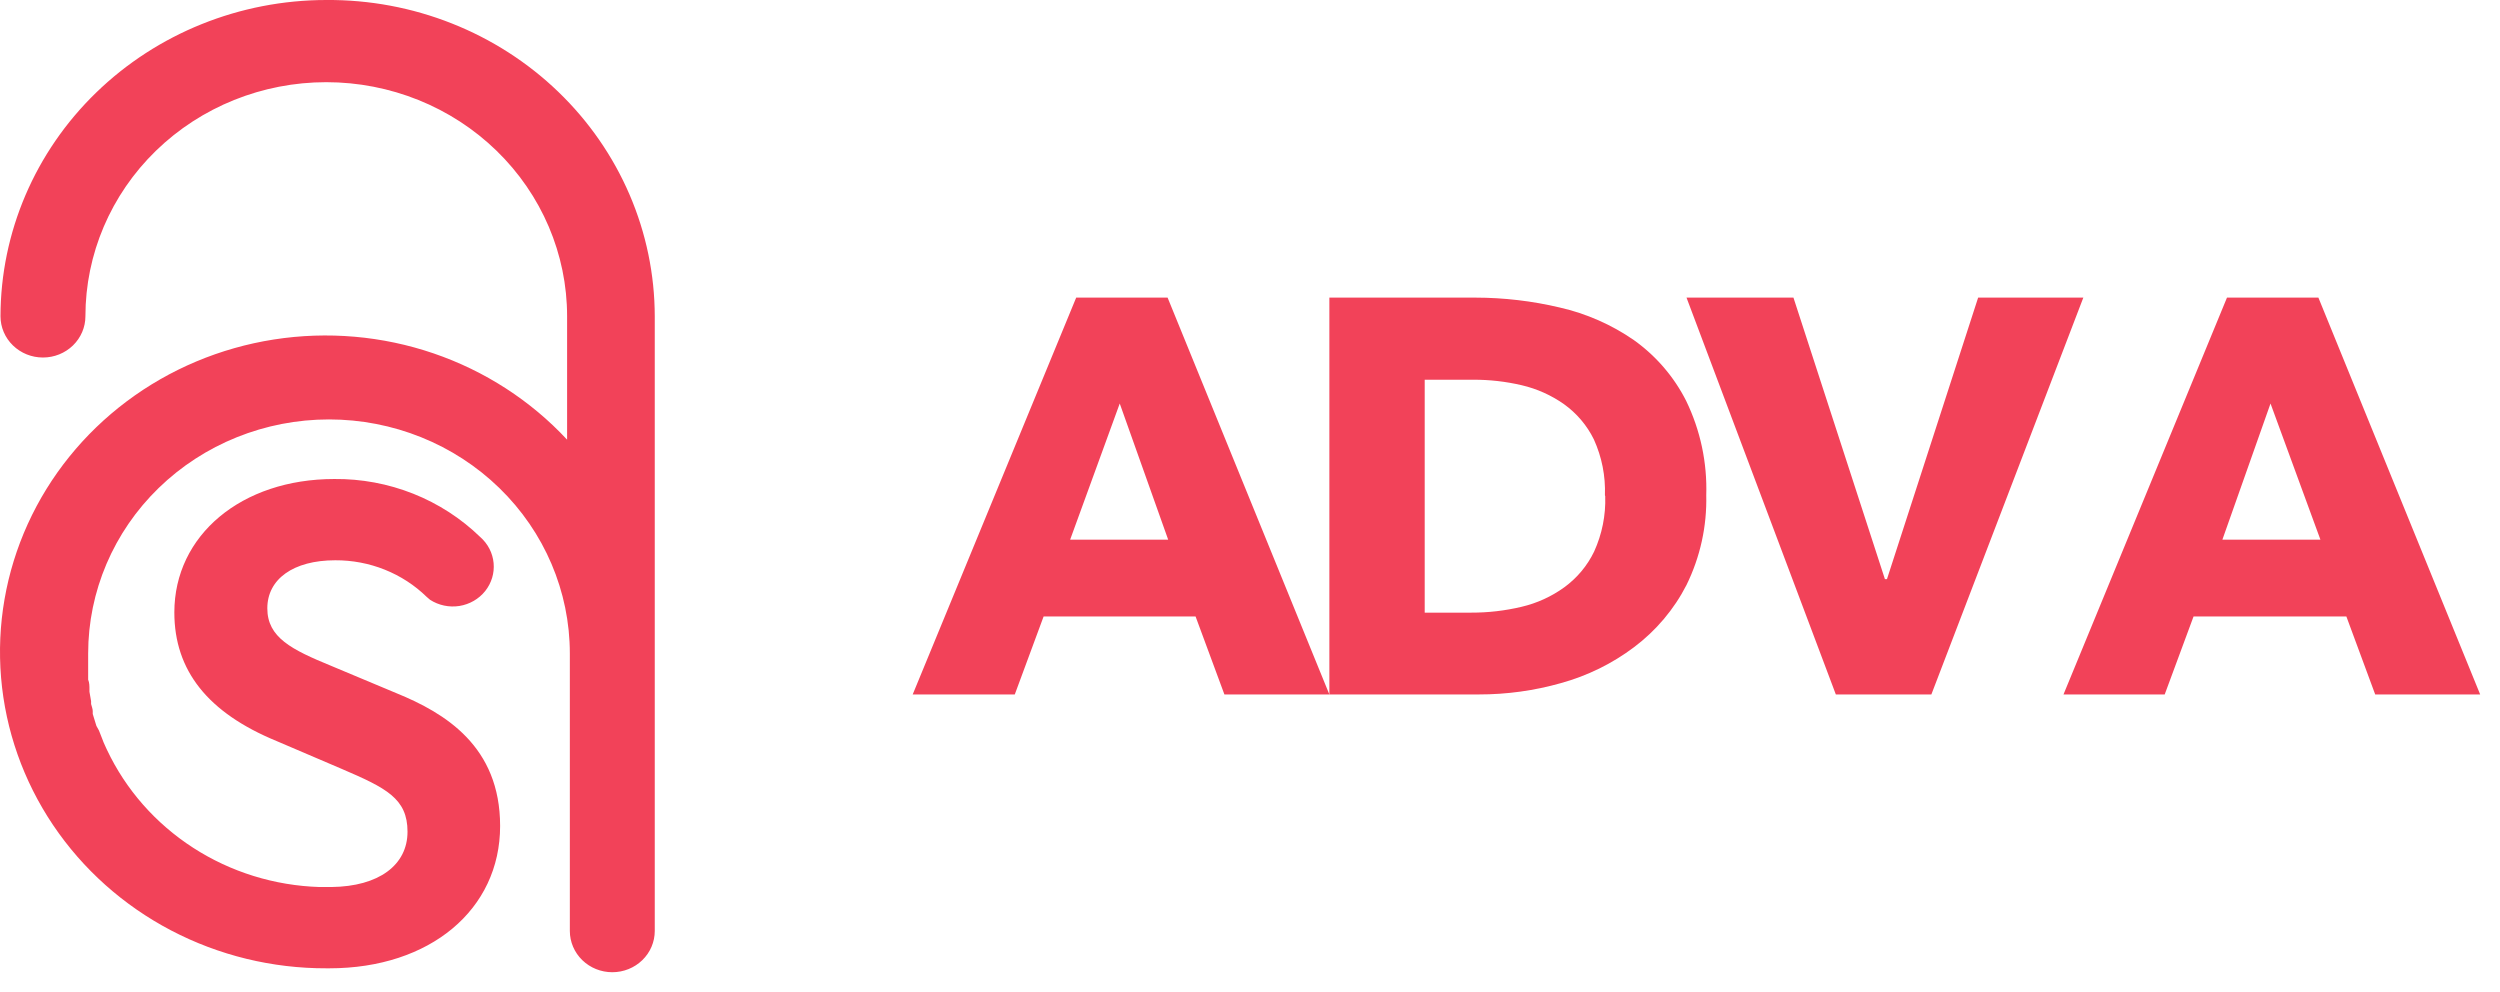
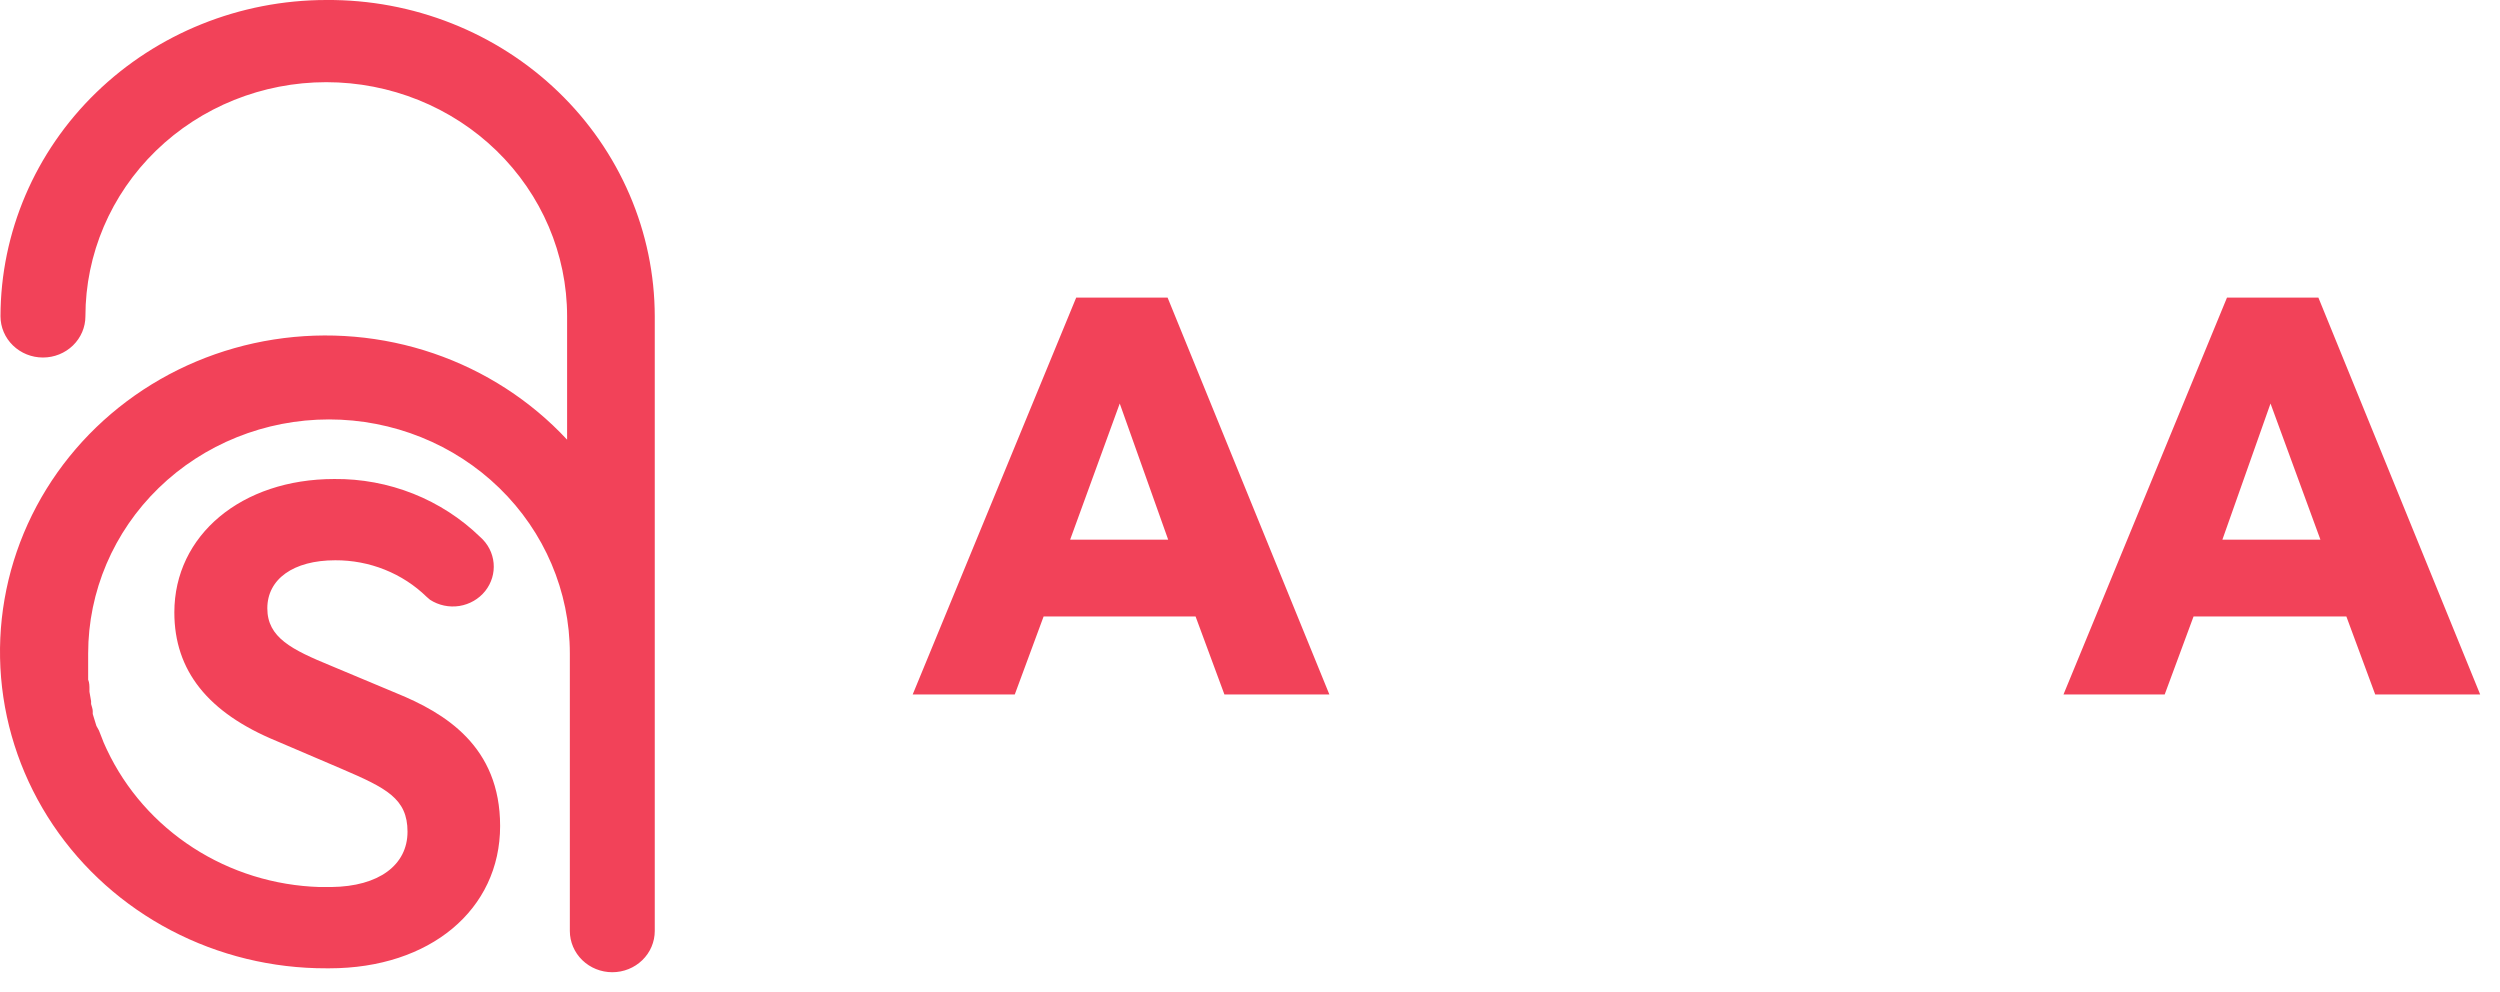
<svg xmlns="http://www.w3.org/2000/svg" width="126" height="50" viewBox="0 0 126 50" fill="none">
  <g id="Ð»Ð¾Ð³Ð¾ Ð°Ð´Ð²Ð°">
    <path id="Vector" d="M16.443 0C12.093 0.003 7.921 1.682 4.843 4.67C1.765 7.658 0.032 11.711 0.025 15.939C0.025 16.491 0.25 17.02 0.652 17.41C1.053 17.8 1.597 18.019 2.165 18.019C2.732 18.019 3.277 17.8 3.678 17.41C4.079 17.02 4.305 16.491 4.305 15.939C4.305 12.81 5.584 9.81 7.86 7.597C10.136 5.385 13.224 4.142 16.443 4.142C19.663 4.142 22.75 5.385 25.026 7.597C27.303 9.81 28.582 12.81 28.582 15.939V22.16C26.747 20.188 24.434 18.693 21.854 17.811C19.273 16.929 16.506 16.688 13.805 17.11C11.104 17.532 8.554 18.603 6.388 20.227C4.222 21.85 2.508 23.975 1.401 26.406C0.295 28.838 -0.168 31.5 0.054 34.15C0.276 36.8 1.177 39.354 2.673 41.58C4.17 43.805 6.215 45.632 8.623 46.893C11.031 48.155 13.726 48.811 16.462 48.803H16.6C21.673 48.803 25.206 45.844 25.206 41.631C25.206 37.615 22.439 35.939 19.976 34.935L16.701 33.563C14.691 32.739 13.473 32.129 13.473 30.659C13.473 29.189 14.783 28.238 16.895 28.238C17.752 28.234 18.6 28.394 19.392 28.711C20.184 29.028 20.903 29.495 21.507 30.085L21.673 30.228C22.108 30.51 22.636 30.622 23.152 30.541C23.667 30.459 24.132 30.191 24.453 29.79C24.773 29.389 24.925 28.884 24.878 28.379C24.832 27.873 24.589 27.403 24.201 27.064C23.236 26.126 22.09 25.385 20.828 24.883C19.565 24.381 18.213 24.129 16.849 24.142C12.173 24.142 8.787 26.974 8.787 30.865C8.787 33.796 10.475 35.921 13.934 37.346L17.227 38.754C19.459 39.713 20.539 40.242 20.539 41.918C20.539 43.594 19.1 44.679 16.701 44.706H16.102C13.832 44.635 11.628 43.95 9.737 42.729C7.845 41.508 6.341 39.8 5.393 37.794L5.347 37.696L5.218 37.409L5.153 37.239L4.987 36.817L4.858 36.584L4.803 36.405L4.674 35.984C4.679 35.936 4.679 35.888 4.674 35.84C4.674 35.724 4.618 35.598 4.591 35.482V35.338L4.508 34.863V34.729C4.508 34.576 4.508 34.415 4.443 34.254V34.2C4.443 34.02 4.443 33.85 4.443 33.671V32.936C4.443 29.807 5.722 26.806 7.998 24.594C10.275 22.381 13.362 21.139 16.581 21.139C19.801 21.139 22.888 22.381 25.165 24.594C27.441 26.806 28.72 29.807 28.72 32.936V46.92C28.72 47.472 28.946 48.001 29.347 48.391C29.748 48.781 30.293 49 30.86 49C31.428 49 31.972 48.781 32.373 48.391C32.775 48.001 33 47.472 33 46.92V15.939C32.996 13.835 32.565 11.752 31.73 9.811C30.895 7.869 29.674 6.107 28.136 4.626C26.599 3.145 24.775 1.973 22.769 1.18C20.764 0.386 18.617 -0.015 16.452 0H16.443Z" fill="#F24259" />
    <path id="Vector_2" d="M61.71 35L60.257 31.07H52.598L51.145 35H46L54.24 15H58.847L67 35H61.71ZM56.435 20.337L53.935 27.199H58.876L56.435 20.337Z" fill="#F24259" />
    <path id="Vector_3" d="M119.71 35L118.257 31.07H110.555L109.101 35H104L112.24 15H116.847L125 35H119.71ZM114.434 20.337L112.008 27.199H116.949L114.434 20.337Z" fill="#F24259" />
-     <path id="Vector_4" d="M85.995 24.949C86.034 26.515 85.693 28.069 85 29.483C84.372 30.711 83.465 31.785 82.349 32.623C81.254 33.447 80.006 34.06 78.674 34.428C77.328 34.81 75.933 35.002 74.531 35H67V15H74.366C75.797 15.002 77.223 15.169 78.614 15.499C79.956 15.806 81.225 16.364 82.349 17.142C83.469 17.943 84.373 18.995 84.985 20.209C85.703 21.694 86.048 23.323 85.995 24.963V24.949ZM80.888 24.963C80.924 23.995 80.733 23.032 80.331 22.146C79.986 21.442 79.469 20.833 78.825 20.37C78.187 19.921 77.466 19.596 76.701 19.417C75.897 19.228 75.072 19.134 74.245 19.138H71.805V30.877H74.14C74.998 30.88 75.852 30.782 76.686 30.583C77.464 30.401 78.197 30.066 78.84 29.6C79.487 29.128 80.004 28.509 80.346 27.795C80.744 26.919 80.935 25.966 80.903 25.007" fill="#F24259" />
-     <path id="Vector_5" d="M97.341 35H92.526L85 15H90.39L95 29.189H95.103L99.698 15H105L97.341 35Z" fill="#F24259" />
  </g>
</svg>